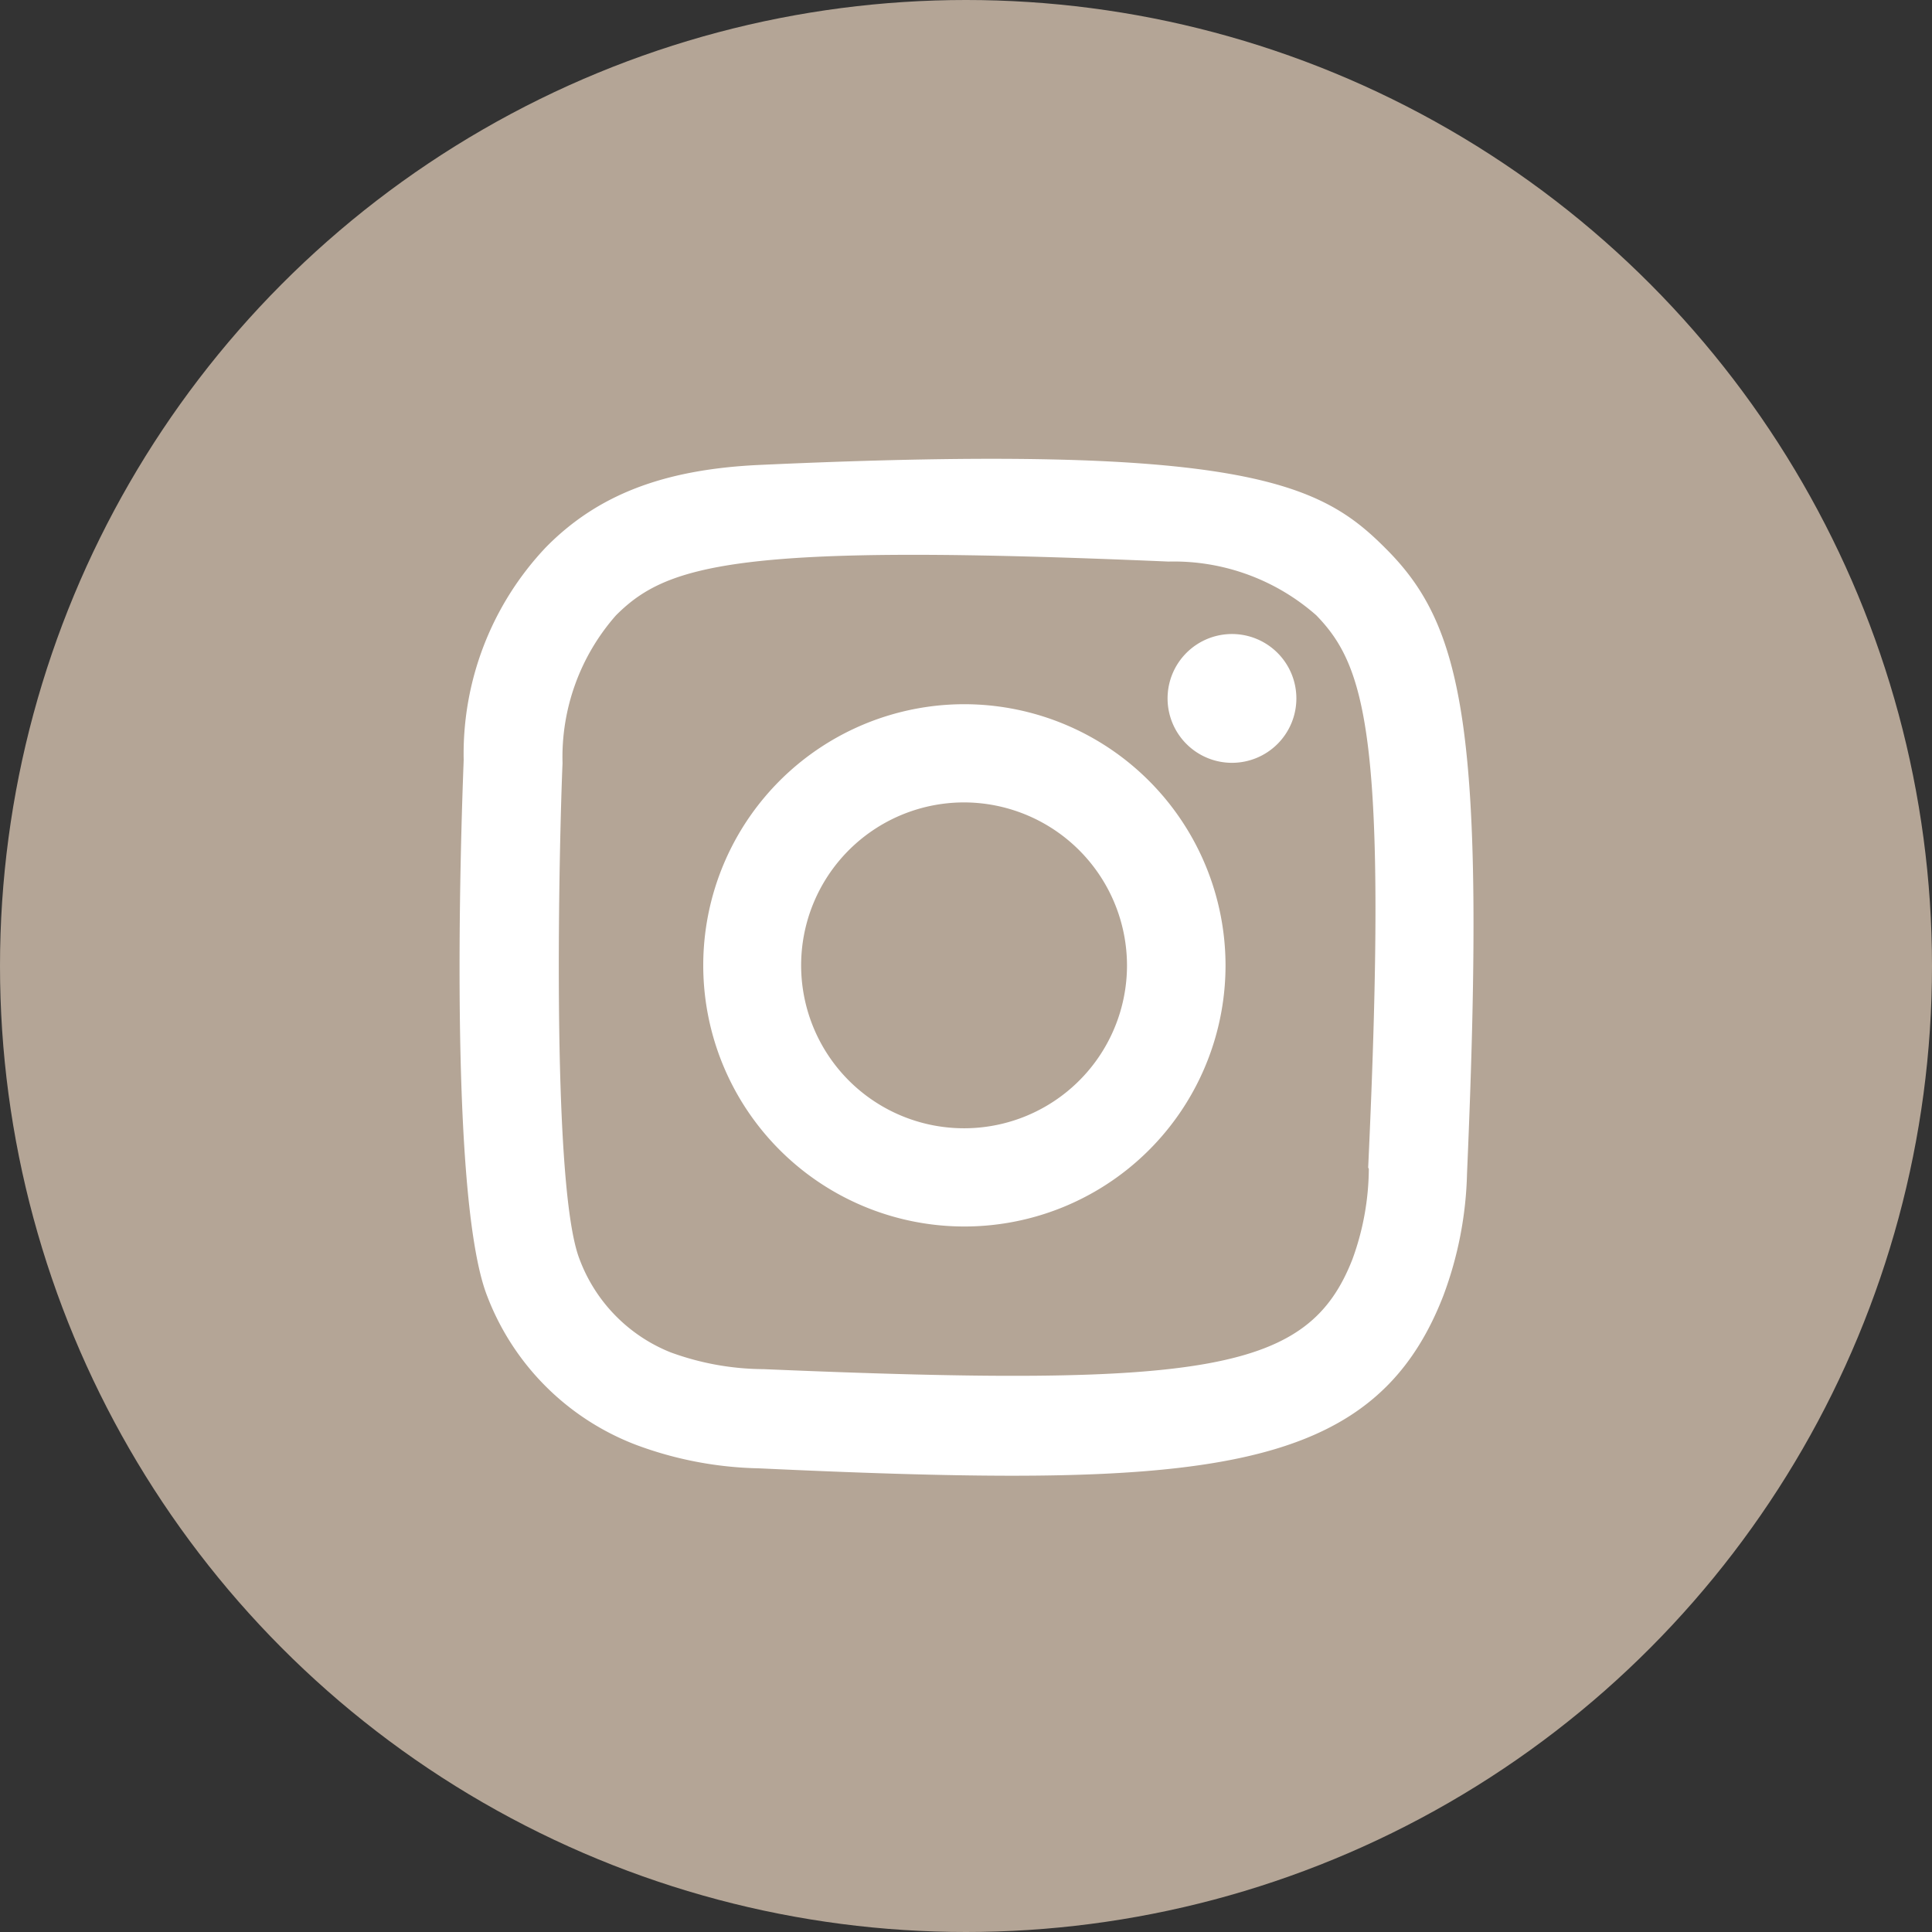
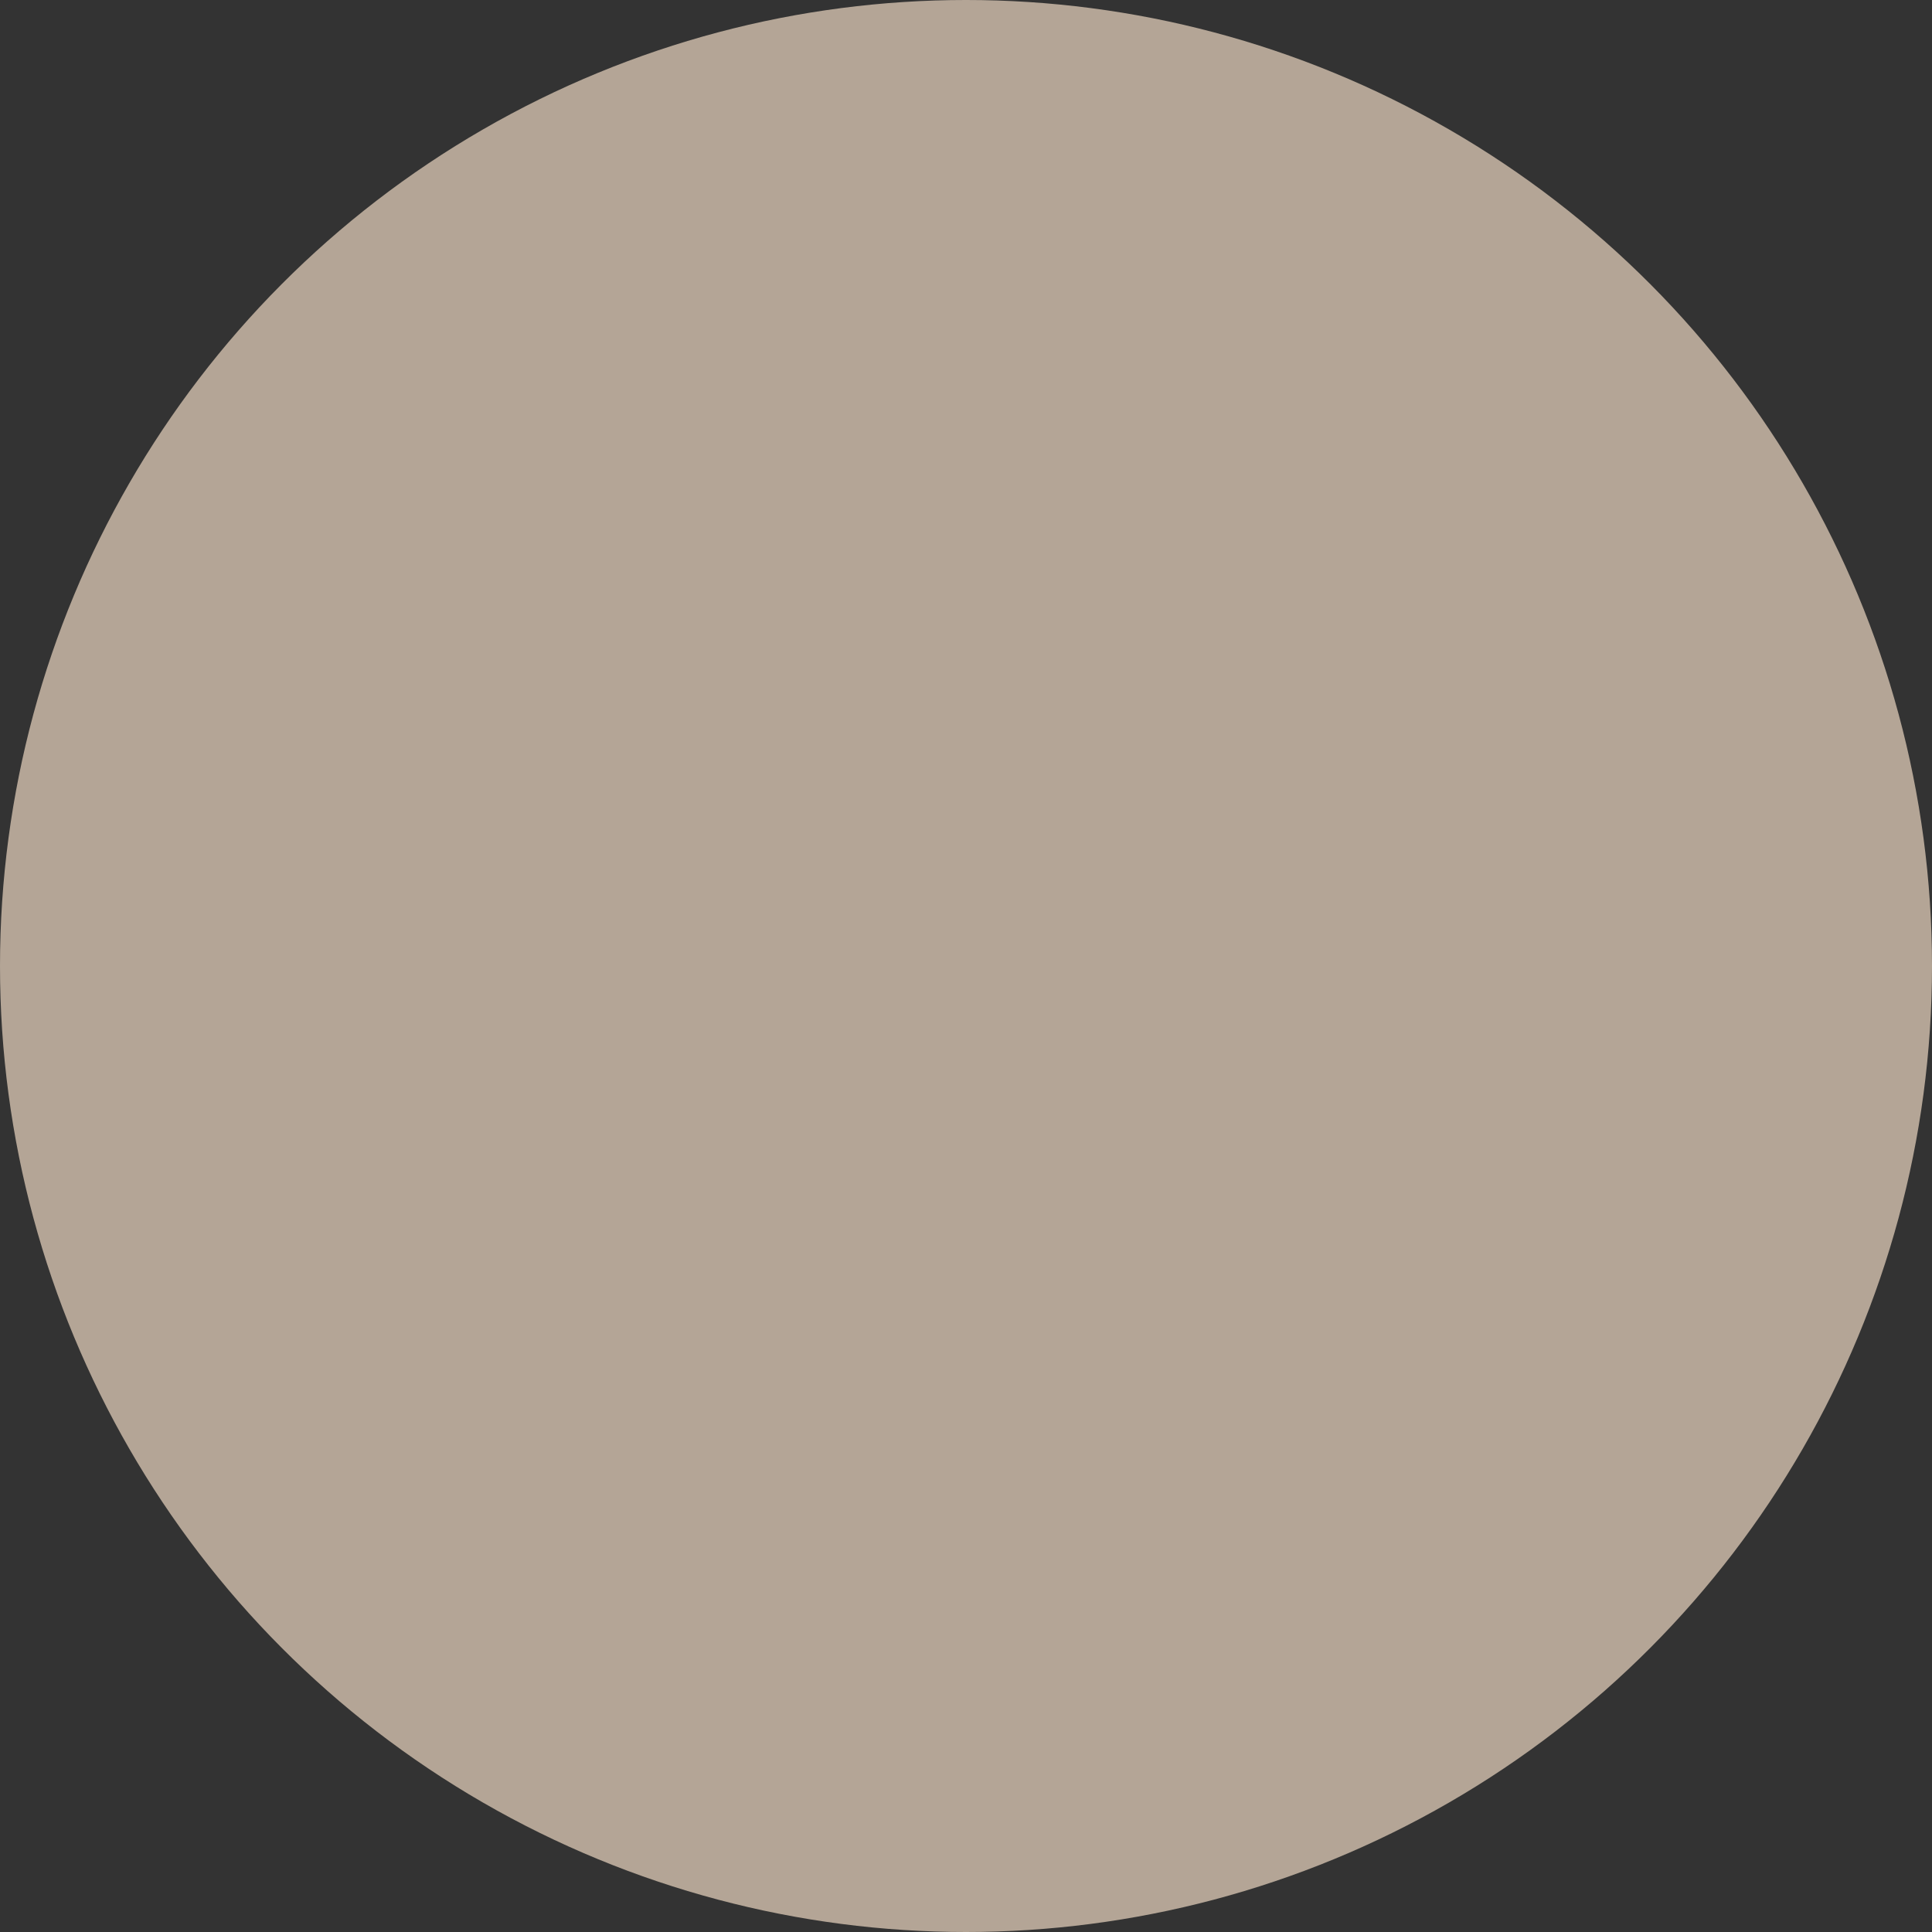
<svg xmlns="http://www.w3.org/2000/svg" viewBox="0 0 60 60">
  <rect x="0" y="0" width="60" height="60" fill="#333333" stroke="none" />
  <defs>
    <style>.cls-1{fill:#b4a596;}.cls-2{fill:#fff;}</style>
  </defs>
  <g id="レイヤー_2" data-name="レイヤー 2">
    <g id="レイヤー_1-2" data-name="レイヤー 1">
      <circle class="cls-1" cx="30" cy="30" r="30" />
-       <path class="cls-2" d="M30,21.87A8.11,8.11,0,1,0,38.06,30,8.12,8.12,0,0,0,30,21.87ZM35,30A5.06,5.06,0,1,1,30,24.92,5.07,5.07,0,0,1,35,30Z" />
-       <path class="cls-2" d="M43,17c-2-2-4.42-3.25-19.44-2.56-2.94.14-5,.92-6.61,2.56a9.33,9.33,0,0,0-2.55,6.6c0,.14-.58,13.3.73,16.65a8,8,0,0,0,4.62,4.62,11.53,11.53,0,0,0,3.81.73c3,.14,5.62.23,7.88.23,8,0,11.66-1.16,13.38-5.58a11.57,11.57,0,0,0,.74-3.81C46.16,22.58,45.45,19.42,43,17Zm-.49,19.3A8.32,8.32,0,0,1,42,39.11c-1.36,3.47-4.43,4-18.29,3.41A8.51,8.51,0,0,1,20.83,42,5,5,0,0,1,18,39.11c-.91-2.32-.62-13.34-.53-15.41a6.66,6.66,0,0,1,1.66-4.59c1.2-1.2,2.76-1.88,9.22-1.88,2.09,0,4.68.07,7.94.21a6.69,6.69,0,0,1,4.59,1.67C42.42,20.7,43.11,22.91,42.49,36.26Z" />
-       <path class="cls-2" d="M38.26,19.69a2,2,0,1,0,2,2A2,2,0,0,0,38.26,19.69Z" />
    </g>
  </g>
</svg>